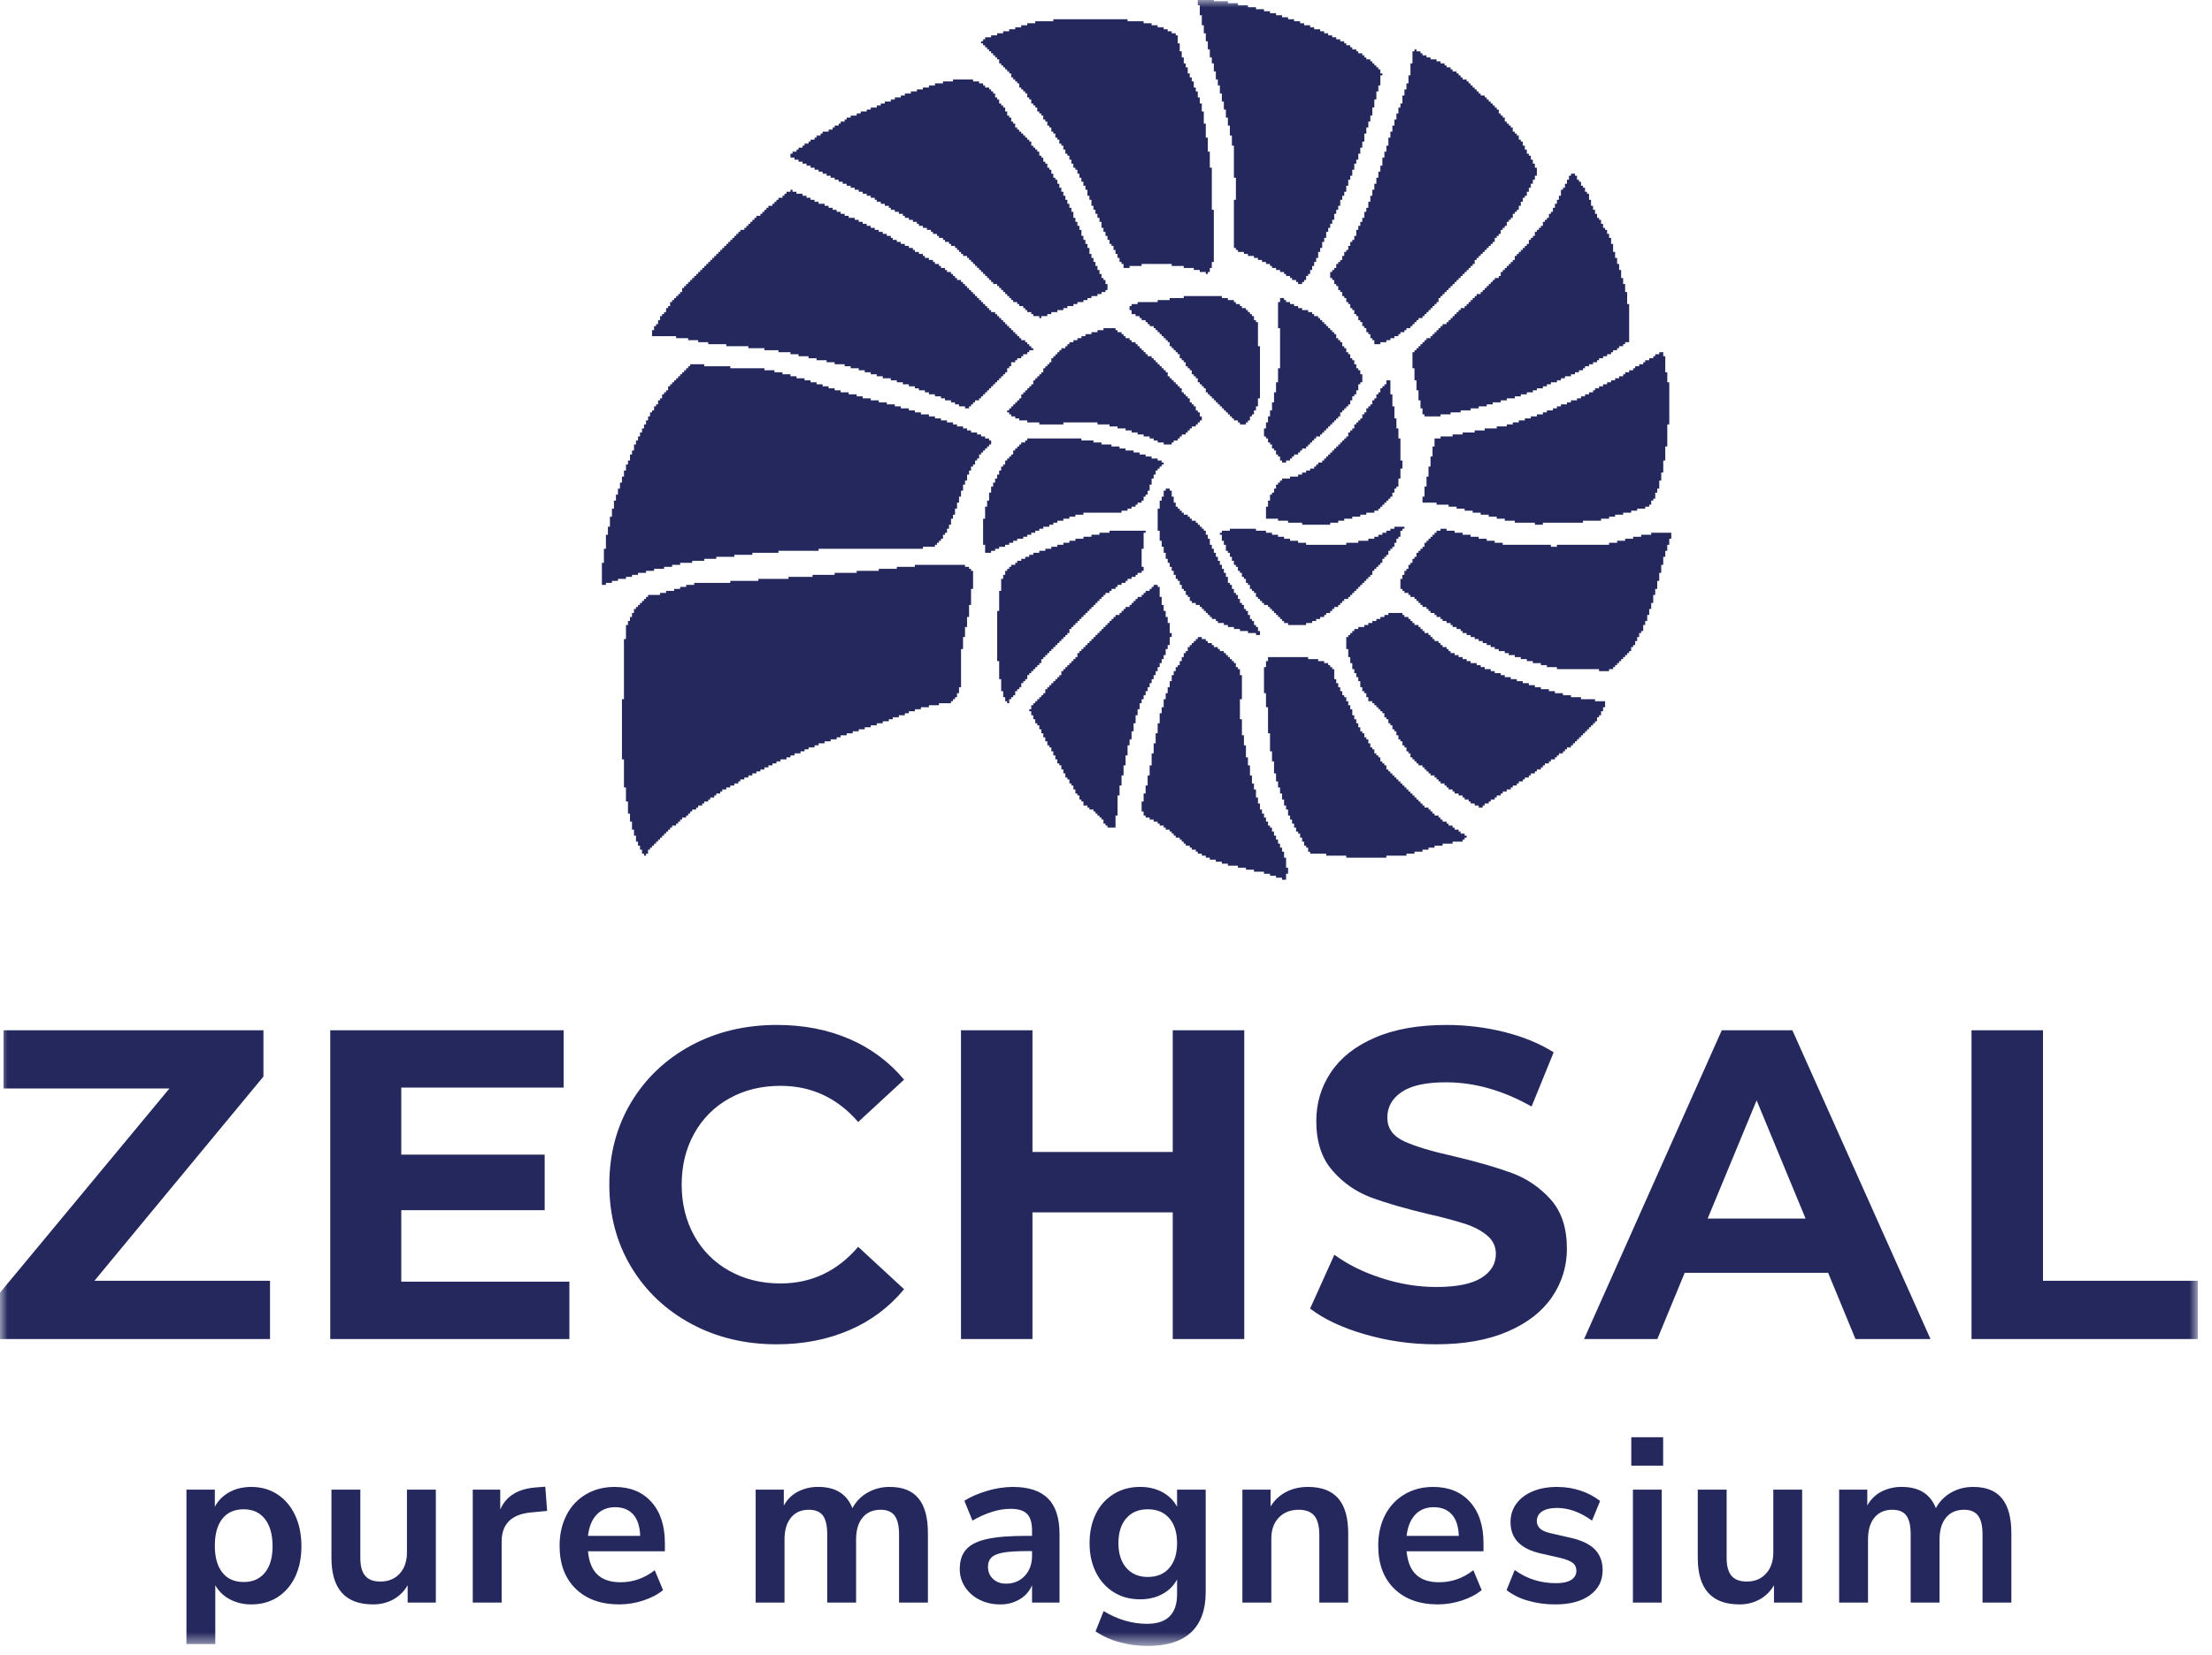
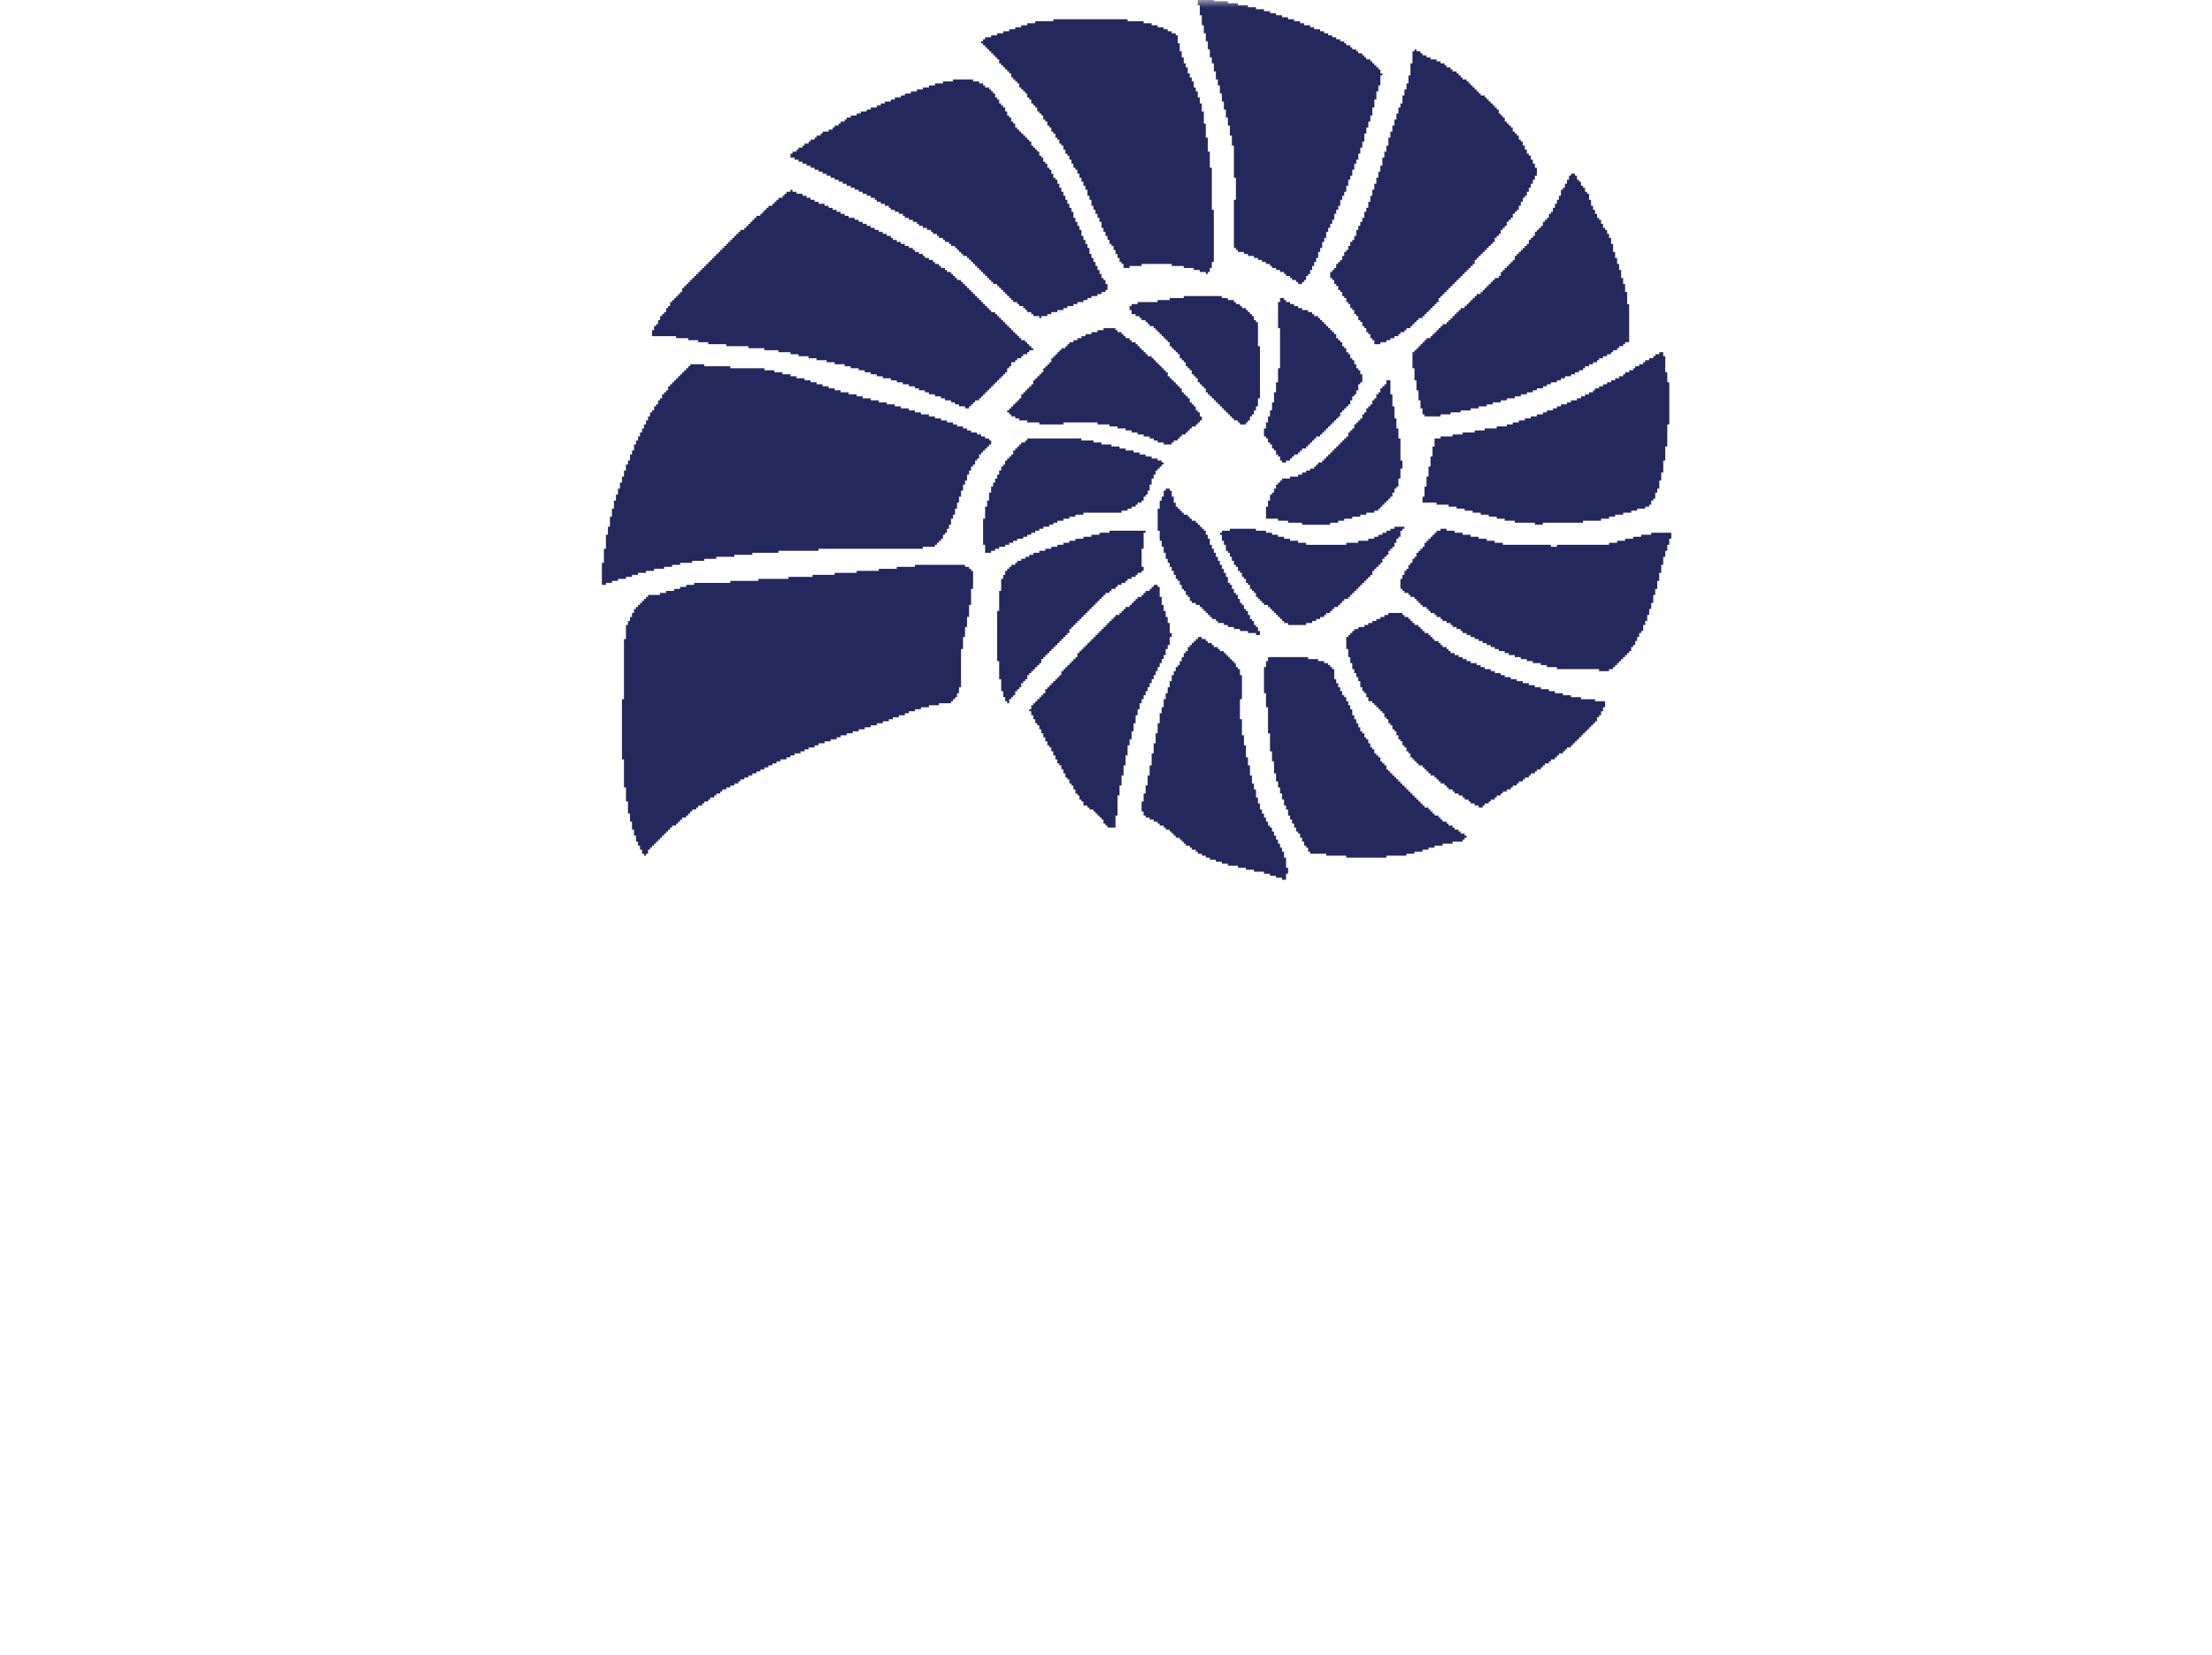
<svg xmlns="http://www.w3.org/2000/svg" width="147" height="110" viewBox="0 0 147 110" fill="none">
  <g clip-path="url(#clip0_1465_1458)">
    <mask id="mask0_1465_1458" style="mask-type:luminance" maskUnits="userSpaceOnUse" x="0" y="0" width="147" height="110">
      <path d="M0 0H146.053V109.413H0V0Z" fill="white" />
    </mask>
    <g mask="url(#mask0_1465_1458)">
-       <path d="M17.945 85.137V89.01H0V85.929L11.26 72.356H0.234V68.486H17.506V71.564L6.276 85.137H17.945ZM37.839 85.197V89.01H21.947V68.486H37.457V72.296H26.667V76.753H36.197V80.447H26.667V85.197H37.839ZM45.933 87.997C44.243 87.087 42.911 85.827 41.943 84.217C40.977 82.601 40.493 80.779 40.493 78.747C40.493 76.715 40.977 74.893 41.943 73.277C42.911 71.667 44.243 70.407 45.933 69.494C47.623 68.587 49.525 68.132 51.636 68.132C53.414 68.132 55.021 68.447 56.459 69.07C57.862 69.671 59.103 70.596 60.08 71.769L57.031 74.582C55.641 72.979 53.923 72.18 51.87 72.18C50.6 72.18 49.466 72.456 48.469 73.015C47.487 73.555 46.679 74.363 46.138 75.345C45.581 76.34 45.301 77.478 45.301 78.747C45.301 80.017 45.581 81.15 46.138 82.15C46.679 83.131 47.487 83.938 48.468 84.478C49.466 85.038 50.599 85.316 51.87 85.316C53.923 85.316 55.642 84.505 57.031 82.881L60.081 85.699C59.105 86.886 57.857 87.82 56.443 88.421C54.997 89.046 53.384 89.361 51.607 89.361C49.514 89.361 47.623 88.907 45.933 87.997ZM82.688 68.486V89.01H77.935V80.593H68.613V89.01H63.863V68.486H68.613V76.577H77.935V68.487H82.687M90.715 88.7C89.199 88.263 87.982 87.69 87.064 86.986L88.677 83.408C89.557 84.054 90.603 84.573 91.817 84.962C93.029 85.355 94.238 85.552 95.451 85.552C96.798 85.552 97.798 85.35 98.441 84.949C99.086 84.548 99.409 84.015 99.409 83.349C99.409 82.862 99.219 82.456 98.837 82.134C98.454 81.811 97.967 81.552 97.371 81.355C96.574 81.106 95.767 80.891 94.952 80.712C93.388 80.339 92.108 79.97 91.109 79.597C90.117 79.227 89.235 78.611 88.546 77.807C87.83 76.989 87.475 75.893 87.475 74.523C87.475 73.333 87.795 72.25 88.444 71.286C89.088 70.316 90.057 69.549 91.36 68.983C92.659 68.416 94.252 68.133 96.125 68.133C97.436 68.133 98.716 68.29 99.965 68.6C101.219 68.912 102.312 69.362 103.25 69.949L101.782 73.556C99.89 72.483 97.992 71.945 96.094 71.945C94.766 71.945 93.782 72.157 93.149 72.59C92.514 73.018 92.195 73.587 92.195 74.29C92.195 74.993 92.563 75.515 93.295 75.859C94.029 76.199 95.148 76.536 96.653 76.871C98.214 77.241 99.496 77.614 100.495 77.984C101.481 78.35 102.361 78.954 103.058 79.742C103.772 80.546 104.129 81.63 104.129 82.999C104.137 84.144 103.794 85.265 103.147 86.21C102.491 87.176 101.51 87.945 100.202 88.509C98.892 89.078 97.299 89.361 95.422 89.361C93.798 89.361 92.229 89.14 90.715 88.7ZM119.992 81.004L116.738 73.146L113.483 81.004H119.992ZM121.49 84.61H111.957L110.141 89.01H105.272L114.422 68.486H119.114L128.292 89.01H123.307L121.49 84.61ZM131.018 68.486H135.768V85.137H146.057V89.01H131.018V68.486ZM17.606 104.539C17.945 104.126 18.114 103.542 18.114 102.787C18.114 102.006 17.944 101.404 17.606 100.974C17.269 100.543 16.799 100.328 16.195 100.328C15.581 100.328 15.108 100.538 14.776 100.956C14.444 101.378 14.277 101.978 14.277 102.753C14.277 103.521 14.444 104.116 14.776 104.534C15.108 104.954 15.581 105.163 16.195 105.163C16.799 105.163 17.269 104.956 17.606 104.539ZM18.428 99.329C18.934 99.659 19.328 100.124 19.611 100.719C19.891 101.318 20.031 102.006 20.031 102.787C20.031 103.56 19.891 104.243 19.611 104.827C19.329 105.408 18.937 105.858 18.436 106.176C17.934 106.494 17.356 106.651 16.703 106.651C16.206 106.659 15.715 106.543 15.274 106.313C14.868 106.101 14.532 105.776 14.307 105.377V109.289H12.39V99.025H14.277V100.16C14.503 99.741 14.827 99.416 15.252 99.185C15.675 98.955 16.159 98.842 16.702 98.842C17.347 98.842 17.922 99.003 18.428 99.329ZM28.964 99.025V106.531H27.09V105.377C26.867 105.773 26.538 106.1 26.14 106.321C25.741 106.541 25.29 106.651 24.79 106.651C22.948 106.651 22.026 105.618 22.026 103.553V99.025H23.946V103.568C23.946 104.098 24.053 104.493 24.268 104.749C24.482 105.006 24.819 105.132 25.28 105.132C25.812 105.132 26.238 104.956 26.562 104.605C26.882 104.25 27.044 103.782 27.044 103.199V99.025H28.964ZM36.36 100.437L35.239 100.543C33.971 100.678 33.337 101.321 33.337 102.477V106.53H31.418V99.025H33.244V100.344C33.632 99.447 34.436 98.954 35.654 98.873L36.237 98.826L36.36 100.437ZM39.653 100.683C39.339 101.011 39.147 101.478 39.076 102.095H42.544C42.524 101.471 42.37 100.995 42.084 100.675C41.798 100.355 41.399 100.189 40.886 100.189C40.376 100.189 39.964 100.355 39.653 100.683ZM44.185 103.121H39.075C39.138 103.816 39.347 104.335 39.705 104.671C40.064 105.011 40.575 105.179 41.24 105.179C42.068 105.179 42.826 104.915 43.51 104.379L44.064 105.701C43.716 105.988 43.278 106.218 42.752 106.391C42.239 106.562 41.703 106.649 41.163 106.651C39.936 106.651 38.966 106.303 38.255 105.607C37.544 104.915 37.188 103.96 37.188 102.753C37.188 101.988 37.342 101.306 37.648 100.712C37.939 100.136 38.389 99.657 38.945 99.33C39.503 99.004 40.135 98.842 40.841 98.842C41.874 98.842 42.691 99.172 43.288 99.84C43.888 100.502 44.185 101.42 44.185 102.585V103.121ZM61.036 99.6C61.456 100.106 61.665 100.882 61.665 101.923V106.53H59.747V102C59.747 101.428 59.647 101.013 59.455 100.752C59.261 100.491 58.948 100.36 58.519 100.36C58.008 100.36 57.609 100.533 57.323 100.882C57.036 101.228 56.892 101.717 56.892 102.34V106.53H54.974V102C54.974 101.428 54.88 101.013 54.691 100.752C54.501 100.491 54.187 100.36 53.746 100.36C53.244 100.36 52.851 100.533 52.566 100.882C52.279 101.228 52.136 101.717 52.136 102.34V106.53H50.218V99.025H52.089V100.082C52.314 99.674 52.626 99.364 53.026 99.154C53.449 98.94 53.917 98.833 54.391 98.842C55.526 98.842 56.278 99.312 56.647 100.253C56.879 99.818 57.23 99.458 57.66 99.217C58.109 98.963 58.617 98.834 59.133 98.842C59.982 98.842 60.615 99.092 61.036 99.6ZM68.102 104.754C68.424 104.413 68.585 103.971 68.585 103.428V103.107H68.308C67.624 103.107 67.092 103.139 66.714 103.199C66.336 103.26 66.063 103.369 65.9 103.522C65.737 103.676 65.656 103.886 65.656 104.149C65.656 104.478 65.767 104.747 65.992 104.956C66.216 105.166 66.504 105.272 66.852 105.272C67.365 105.272 67.781 105.101 68.102 104.754ZM69.645 99.607C70.155 100.119 70.411 100.908 70.411 101.971V106.531H68.585V105.377C68.419 105.769 68.132 106.098 67.764 106.313C67.372 106.543 66.924 106.66 66.469 106.651C65.966 106.651 65.509 106.551 65.103 106.345C64.71 106.155 64.376 105.863 64.135 105.499C63.9 105.145 63.777 104.729 63.782 104.304C63.782 103.749 63.922 103.317 64.206 103.002C64.486 102.682 64.943 102.451 65.578 102.309C66.213 102.165 67.086 102.095 68.202 102.095H68.585V101.74C68.585 101.228 68.476 100.861 68.255 100.636C68.036 100.411 67.67 100.298 67.159 100.298C66.759 100.298 66.342 100.365 65.907 100.504C65.472 100.644 65.045 100.835 64.627 101.082L64.087 99.762C64.509 99.495 65.015 99.277 65.608 99.101C66.156 98.935 66.724 98.848 67.296 98.842C68.349 98.842 69.133 99.098 69.645 99.607ZM77.709 104.227C78.052 103.826 78.223 103.28 78.223 102.585C78.223 101.877 78.053 101.326 77.709 100.928C77.369 100.528 76.889 100.328 76.274 100.328C75.67 100.328 75.195 100.528 74.847 100.928C74.5 101.326 74.325 101.877 74.325 102.585C74.325 103.27 74.5 103.816 74.847 104.219C75.195 104.622 75.67 104.827 76.274 104.827C76.888 104.827 77.371 104.626 77.709 104.227ZM80.125 99.025V105.84C80.125 107.013 79.8 107.903 79.151 108.511C78.501 109.111 77.543 109.413 76.274 109.413C75.636 109.414 75.001 109.329 74.386 109.159C73.823 109.009 73.289 108.768 72.805 108.445L73.343 107.096C74.275 107.658 75.237 107.942 76.227 107.942C77.557 107.942 78.223 107.285 78.223 105.977V104.993C77.997 105.413 77.669 105.739 77.24 105.967C76.812 106.2 76.32 106.313 75.77 106.313C75.11 106.313 74.531 106.16 74.026 105.848C73.514 105.531 73.102 105.075 72.838 104.534C72.551 103.97 72.408 103.322 72.408 102.585C72.408 101.848 72.546 101.194 72.826 100.628C73.089 100.084 73.502 99.627 74.016 99.311C74.531 98.994 75.109 98.841 75.769 98.841C76.32 98.841 76.812 98.956 77.239 99.185C77.669 99.415 77.997 99.741 78.223 100.16V99.025H80.125ZM88.936 99.607C89.375 100.119 89.596 100.892 89.596 101.923V106.53H87.676V102.032C87.676 101.451 87.565 101.027 87.346 100.759C87.124 100.494 86.782 100.36 86.308 100.36C85.758 100.36 85.316 100.533 84.983 100.882C84.649 101.228 84.487 101.693 84.487 102.278V106.53H82.565V99.025H84.437V100.145C84.684 99.733 85.04 99.399 85.466 99.178C85.896 98.954 86.381 98.842 86.924 98.842C87.824 98.842 88.494 99.098 88.936 99.607ZM94.052 100.683C93.742 101.011 93.548 101.478 93.475 102.095H96.945C96.925 101.471 96.773 100.995 96.485 100.675C96.198 100.355 95.8 100.189 95.285 100.189C94.776 100.189 94.362 100.355 94.052 100.683ZM98.587 103.121H93.475C93.541 103.816 93.747 104.335 94.107 104.671C94.464 105.011 94.975 105.179 95.64 105.179C96.471 105.179 97.224 104.915 97.912 104.379L98.465 105.701C98.115 105.988 97.68 106.218 97.153 106.391C96.64 106.561 96.103 106.649 95.563 106.651C94.336 106.651 93.37 106.303 92.656 105.607C91.946 104.915 91.591 103.96 91.591 102.753C91.591 101.988 91.741 101.306 92.048 100.712C92.34 100.136 92.791 99.657 93.347 99.33C93.903 99.004 94.536 98.842 95.241 98.842C96.274 98.842 97.091 99.172 97.691 99.84C98.287 100.502 98.587 101.42 98.587 102.585V103.121ZM101.542 106.404C101.027 106.265 100.545 106.026 100.122 105.701L100.66 104.364C101.456 104.949 102.374 105.24 103.405 105.24C103.845 105.24 104.181 105.169 104.411 105.025C104.519 104.964 104.608 104.874 104.67 104.766C104.731 104.658 104.761 104.535 104.758 104.411C104.758 104.185 104.677 104.01 104.517 103.891C104.357 103.768 104.075 103.653 103.664 103.553L102.439 103.275C101.743 103.121 101.226 102.873 100.888 102.523C100.551 102.176 100.383 101.727 100.383 101.174C100.383 100.712 100.513 100.306 100.773 99.954C101.035 99.6 101.397 99.327 101.862 99.134C102.328 98.938 102.867 98.842 103.481 98.842C104.016 98.842 104.527 98.922 105.023 99.085C105.498 99.237 105.942 99.471 106.337 99.775L105.799 101.082C105.023 100.52 104.246 100.238 103.468 100.238C103.046 100.238 102.72 100.316 102.486 100.468C102.375 100.534 102.284 100.628 102.221 100.741C102.159 100.854 102.128 100.982 102.131 101.111C102.131 101.316 102.206 101.484 102.356 101.619C102.504 101.75 102.741 101.853 103.066 101.924L104.341 102.215C105.088 102.381 105.636 102.637 105.983 102.991C106.33 103.343 106.505 103.808 106.505 104.379C106.505 105.075 106.224 105.628 105.66 106.037C105.099 106.447 104.336 106.651 103.375 106.651C102.755 106.658 102.138 106.574 101.542 106.404ZM108.517 106.53V99.025H110.432V106.53H108.517ZM108.408 95.54H110.525V97.428H108.408V95.54ZM119.763 99.025V106.531H117.891V105.377C117.667 105.774 117.338 106.1 116.939 106.321C116.525 106.545 116.061 106.659 115.59 106.651C113.748 106.651 112.826 105.618 112.826 103.553V99.025H114.745V103.568C114.745 104.098 114.853 104.493 115.068 104.749C115.28 105.006 115.621 105.132 116.081 105.132C116.613 105.132 117.041 104.956 117.36 104.605C117.684 104.25 117.846 103.782 117.846 103.199V99.025H119.763ZM133.038 99.6C133.457 100.106 133.667 100.882 133.667 101.923V106.53H131.75V102C131.75 101.428 131.653 101.013 131.456 100.752C131.262 100.491 130.949 100.36 130.519 100.36C130.011 100.36 129.609 100.533 129.323 100.882C129.037 101.228 128.893 101.717 128.893 102.34V106.53H126.975V102C126.975 101.428 126.88 101.013 126.692 100.752C126.503 100.491 126.19 100.36 125.747 100.36C125.247 100.36 124.853 100.533 124.566 100.882C124.279 101.228 124.14 101.717 124.14 102.34V106.53H122.221V99.025H124.092V100.082C124.304 99.686 124.631 99.362 125.029 99.154C125.451 98.94 125.918 98.833 126.391 98.842C127.529 98.842 128.281 99.312 128.649 100.253C128.881 99.818 129.233 99.459 129.662 99.217C130.102 98.965 130.592 98.842 131.136 98.842C131.986 98.842 132.619 99.092 133.038 99.6Z" fill="#24285D" />
      <path d="M42.799 56.88V56.746H42.666V56.48H42.532V56.213H42.399V55.946H42.266V55.546H42.132V55.146H41.999V54.613H41.866V54.08H41.732V53.28H41.599V52.346H41.466V50.48H41.332V46.48H41.466V42.48H41.599V41.547H41.732V41.28H41.866V41.013H41.999V40.747H42.132V40.48H42.266V40.347H42.399V40.213H42.532V40.08H42.666V39.947H42.799V39.813H42.932V39.68H43.066V39.547H43.866V39.413H44.266V39.28H44.799V39.147H45.199V39.013H45.599V38.88H46.132V38.747H48.532V38.613H50.399V38.48H52.399V38.347H53.999V38.213H55.466V38.08H56.932V37.947H58.399V37.813H59.599V37.68H60.799V37.547H64.132V37.68H64.399V37.813H64.532V37.947H64.666V39.147H64.532V40.213H64.399V41.013H64.266V41.68H64.132V42.347H63.999V43.147H63.866V45.68H63.732V46.08H63.599V46.347H63.466V46.48H63.332V46.613H63.199V46.747H62.399V46.88H61.732V47.013H61.199V47.147H60.799V47.28H60.399V47.413H60.132V47.547H59.732V47.68H59.332V47.813H59.066V47.947H58.666V48.08H58.266V48.213H57.866V48.346H57.466V48.48H57.066V48.613H56.666V48.746H56.266V48.88H55.866V49.013H55.599V49.147H55.199V49.28H54.799V49.413H54.399V49.547H54.132V49.68H53.732V49.813H53.466V49.946H53.199V50.08H52.799V50.213H52.532V50.346H52.266V50.48H51.866V50.613H51.599V50.746H51.332V50.88H51.066V51.013H50.799V51.147H50.532V51.28H50.266V51.413H49.999V51.547H49.732V51.68H49.466V51.813H49.199V51.946H49.066V52.08H48.799V52.213H48.532V52.346H48.266V52.48H47.999V52.613H47.866V52.746H47.599V52.88H47.466V53.013H47.199V53.147H47.066V53.28H46.799V53.413H46.666V53.547H46.399V53.68H46.266V53.813H45.999V53.946H45.866V54.08H45.732V54.213H45.599V54.346H45.332V54.48H45.199V54.613H45.066V54.746H44.932V54.88H44.666V55.013H44.532V55.147H44.399V55.28H44.266V55.413H44.132V55.547H43.999V55.68H43.866V55.813H43.732V55.946H43.599V56.08H43.466V56.213H43.332V56.346H43.199V56.48H43.066V56.747H42.932V56.88" fill="#24285D" />
      <path d="M40 38.88V37.413H40.133V36.48H40.267V35.547H40.4V35.013H40.533V34.347H40.667V33.813H40.8V33.28H40.933V32.88H41.067V32.48H41.2V32.08H41.333V31.68H41.467V31.28H41.6V30.88H41.733V30.613H41.867V30.213H42V29.947H42.133V29.547H42.267V29.28H42.4V29.013H42.533V28.747H42.667V28.48H42.8V28.213H42.933V27.947H43.067V27.68H43.2V27.413H43.333V27.28H43.467V27.013H43.6V26.88H43.733V26.613H43.867V26.48H44V26.213H44.133V26.08H44.267V25.947H44.4V25.68H44.533V25.547H44.667V25.413H44.8V25.28H44.933V25.147H45.067V25.013H45.2V24.88H45.333V24.747H45.467V24.613H45.6V24.48H45.733V24.347H45.867V24.213H46.8V24.347H48.533V24.48H50.8V24.613H51.467V24.747H52V24.88H52.533V25.013H52.933V25.147H53.467V25.28H53.867V25.413H54.267V25.547H54.667V25.68H55.067V25.813H55.467V25.947H55.867V26.08H56.4V26.213H56.933V26.347H57.333V26.48H57.867V26.613H58.4V26.747H58.933V26.88H59.467V27.013H59.867V27.147H60.4V27.28H60.8V27.413H61.2V27.547H61.733V27.68H62.133V27.813H62.533V27.947H62.933V28.08H63.333V28.213H63.6V28.347H64V28.48H64.267V28.613H64.533V28.747H64.933V28.88H65.2V29.013H65.467V29.147H65.733V29.28H65.867V29.547H65.733V29.68H65.6V29.813H65.467V29.947H65.333V30.08H65.2V30.213H65.067V30.48H64.933V30.613H64.8V30.88H64.667V31.013H64.533V31.28H64.4V31.547H64.267V31.947H64.133V32.213H64V32.613H63.867V33.013H63.733V33.413H63.6V33.813H63.467V34.213H63.333V34.48H63.2V34.88H63.067V35.147H62.933V35.413H62.8V35.547H62.667V35.813H62.533V35.946H62.4V36.08H62.267V36.213H62.133V36.346H61.333V36.48H54.4V36.613H51.733V36.746H50V36.88H48.8V37.013H47.6V37.147H46.8V37.28H46V37.413H45.2V37.547H44.667V37.68H44.133V37.813H43.467V37.946H42.933V38.08H42.4V38.213H42V38.346H41.6V38.48H41.067V38.613H40.667V38.746H40.267V38.88" fill="#24285D" />
      <path d="M64.132 27.146V27.013H63.732V26.88H63.466V26.747H63.199V26.613H62.799V26.48H62.532V26.346H62.132V26.213H61.732V26.08H61.466V25.947H61.066V25.813H60.799V25.68H60.399V25.547H59.999V25.413H59.599V25.28H59.199V25.146H58.666V25.013H58.266V24.88H57.866V24.747H57.466V24.613H57.066V24.48H56.532V24.346H56.132V24.213H55.466V24.08H54.932V23.947H54.266V23.813H53.732V23.68H53.066V23.547H52.532V23.413H51.732V23.28H50.799V23.146H49.732V23.013H48.266V22.88H47.066V22.747H46.399V22.613H45.732V22.48H44.932V22.346H43.332V21.946H43.466V21.68H43.599V21.547H43.732V21.28H43.866V21.013H43.999V20.88H44.132V20.747H44.266V20.48H44.399V20.346H44.532V20.08H44.666V19.947H44.799V19.813H44.932V19.68H45.066V19.547H45.199V19.413H45.332V19.146H45.466V19.013H45.599V18.88H45.732V18.747H45.866V18.613H45.999V18.48H46.132V18.346H46.266V18.213H46.399V18.08H46.532V17.947H46.666V17.813H46.799V17.68H46.932V17.547H47.066V17.413H47.199V17.28H47.332V17.146H47.466V17.013H47.599V16.88H47.732V16.747H47.866V16.613H47.999V16.48H48.132V16.346H48.266V16.213H48.399V16.08H48.532V15.947H48.666V15.813H48.799V15.68H48.932V15.547H49.066V15.413H49.199V15.28H49.466V15.147H49.599V15.013H49.732V14.88H49.866V14.746H49.999V14.613H50.132V14.48H50.266V14.347H50.532V14.213H50.666V14.08H50.799V13.947H50.932V13.813H51.066V13.68H51.332V13.547H51.466V13.413H51.599V13.28H51.732V13.147H51.999V13.013H52.132V12.88H52.266V12.746H52.532V12.613H52.666V12.746H52.932V12.88H53.332V13.013H53.599V13.146H53.866V13.28H54.132V13.413H54.399V13.546H54.799V13.68H55.066V13.813H55.332V13.946H55.599V14.08H55.866V14.213H56.132V14.347H56.399V14.48H56.799V14.613H57.066V14.746H57.332V14.88H57.599V15.013H57.866V15.146H58.132V15.28H58.399V15.413H58.666V15.546H58.932V15.68H59.199V15.813H59.332V15.946H59.599V16.08H59.866V16.213H60.132V16.346H60.399V16.48H60.666V16.613H60.799V16.747H61.066V16.88H61.332V17.013H61.466V17.146H61.732V17.28H61.999V17.413H62.132V17.547H62.399V17.68H62.532V17.813H62.799V17.947H62.932V18.08H63.199V18.213H63.332V18.346H63.466V18.48H63.599V18.613H63.866V18.747H63.999V18.88H64.132V19.013H64.266V19.146H64.399V19.28H64.532V19.413H64.666V19.547H64.799V19.68H64.932V19.813H65.066V19.947H65.199V20.08H65.332V20.213H65.466V20.346H65.599V20.48H65.732V20.613H65.866V20.747H66.132V20.88H66.266V21.013H66.399V21.146H66.532V21.28H66.666V21.413H66.799V21.547H66.932V21.68H67.066V21.813H67.199V21.947H67.332V22.08H67.466V22.213H67.599V22.346H67.732V22.48H67.866V22.613H68.132V22.747H68.266V22.88H68.399V23.013H68.532V23.146H68.666V23.28H68.399V23.413H68.266V23.547H67.999V23.68H67.866V23.813H67.599V23.947H67.466V24.08H67.199V24.347H67.066V24.48H66.932V24.747H66.799V24.88H66.666V25.013H66.532V25.146H66.399V25.28H66.266V25.413H66.132V25.547H65.999V25.68H65.866V25.813H65.732V25.947H65.599V26.08H65.466V26.213H65.332V26.346H65.199V26.48H65.066V26.613H64.799V26.747H64.666V26.88H64.532V27.013H64.399V27.146" fill="#24285D" />
      <path d="M66.934 46.746V46.613H66.801V46.346H66.668V45.946H66.534V45.146H66.401V43.946H66.268V40.613H66.401V39.279H66.534V38.479H66.668V38.213H66.801V37.946H66.934V37.813H67.068V37.679H67.201V37.546H67.468V37.413H67.601V37.279H67.868V37.146H68.134V37.013H68.401V36.879H68.668V36.746H69.068V36.613H69.468V36.479H69.868V36.346H70.268V36.213H70.668V36.079H71.068V35.946H71.468V35.813H72.001V35.679H72.534V35.546H73.068V35.413H73.734V35.279H76.134V35.413H76.001V36.479H75.868V37.679H76.001V37.946H75.868V38.079H75.601V38.213H75.468V38.346H75.201V38.479H74.934V38.613H74.801V38.746H74.534V38.879H74.268V39.013H74.134V39.146H73.868V39.279H73.734V39.413H73.468V39.546H73.334V39.679H73.201V39.813H73.068V39.946H72.934V40.079H72.801V40.213H72.668V40.346H72.534V40.479H72.401V40.613H72.268V40.746H72.134V40.879H72.001V41.013H71.868V41.146H71.734V41.279H71.601V41.413H71.468V41.546H71.334V41.679H71.201V41.813H71.068V42.079H70.934V42.213H70.801V42.346H70.668V42.479H70.534V42.613H70.401V42.746H70.268V42.879H70.134V43.013H70.001V43.146H69.868V43.279H69.734V43.413H69.601V43.546H69.468V43.679H69.334V43.813H69.201V44.079H69.068V44.213H68.934V44.346H68.801V44.479H68.668V44.613H68.534V44.746H68.401V44.879H68.268V45.146H68.134V45.279H68.001V45.413H67.868V45.679H67.734V45.813H67.601V45.946H67.468V46.213H67.334V46.346H67.201V46.479H67.068V46.746" fill="#24285D" />
      <path d="M73.6 55.013V54.879H73.467V54.746H73.333V54.479H73.2V54.346H73.067V54.213H72.933V54.079H72.8V53.946H72.667V53.813H72.4V53.679H72.267V53.546H72V53.279H71.867V53.146H71.733V52.879H71.6V52.746H71.467V52.479H71.333V52.213H71.2V52.079H71.067V51.813H70.933V51.679H70.8V51.413H70.667V51.146H70.533V50.879H70.4V50.746H70.267V50.479H70.133V50.213H70V49.946H69.867V49.679H69.733V49.546H69.6V49.279H69.467V49.013H69.333V48.746H69.2V48.479H69.067V48.213H68.933V48.079H68.8V47.813H68.667V47.546H68.533V47.279H68.4V47.146H68.533V46.879H68.667V46.746H68.8V46.613H68.933V46.479H69.067V46.346H69.2V46.213H69.333V46.079H69.467V45.813H69.6V45.679H69.733V45.546H69.867V45.413H70V45.279H70.133V45.146H70.267V45.013H70.4V44.879H70.533V44.613H70.667V44.479H70.8V44.346H70.933V44.213H71.067V44.079H71.2V43.946H71.333V43.813H71.467V43.679H71.6V43.413H71.733V43.279H71.867V43.146H72V43.013H72.133V42.879H72.267V42.746H72.4V42.613H72.533V42.479H72.667V42.346H72.8V42.213H72.933V42.079H73.067V41.946H73.2V41.813H73.333V41.679H73.467V41.546H73.6V41.413H73.733V41.279H73.867V41.146H74V41.013H74.133V40.879H74.4V40.746H74.533V40.613H74.667V40.479H74.8V40.346H75.067V40.213H75.2V40.079H75.333V39.946H75.467V39.813H75.6V39.679H75.867V39.546H76V39.413H76.133V39.279H76.4V39.146H76.533V39.013H76.667V38.879H76.933V39.013H77.067V39.679H77.2V40.213H77.333V40.613H77.467V41.013H77.6V41.413H77.733V42.079H77.867V42.346H77.733V42.879H77.6V43.146H77.467V43.546H77.333V43.813H77.2V44.079H77.067V44.346H76.933V44.613H76.8V44.879H76.667V45.146H76.533V45.413H76.4V45.679H76.267V45.946H76.133V46.213H76V46.479H75.867V46.746H75.733V47.146H75.6V47.546H75.467V48.079H75.333V48.613H75.2V49.146H75.067V49.546H74.933V50.213H74.8V50.879H74.667V51.546H74.533V52.213H74.4V52.879H74.267V54.213H74.133V55.013" fill="#24285D" />
      <path d="M85.2 58.481V58.347H84.8V58.214H84.4V58.081H84V57.947H83.333V57.814H82.8V57.68H82.267V57.547H81.6V57.414H81.2V57.281H80.8V57.147H80.4V57.014H80.133V56.881H79.867V56.747H79.6V56.614H79.467V56.481H79.2V56.347H79.067V56.214H78.8V56.081H78.667V55.947H78.533V55.814H78.4V55.68H78.133V55.547H78V55.414H77.867V55.281H77.733V55.147H77.467V55.014H77.333V54.881H77.067V54.747H76.933V54.614H76.667V54.481H76.4V54.347H76.133V54.214H76V53.947H75.867V53.281H76V52.747H76.133V52.214H76.267V51.547H76.4V50.881H76.533V50.081H76.667V49.414H76.8V48.747H76.933V48.081H77.067V47.414H77.2V47.014H77.333V46.481H77.467V46.081H77.6V45.681H77.733V45.281H77.867V44.881H78V44.614H78.133V44.347H78.267V44.214H78.4V43.947H78.533V43.68H78.667V43.414H78.8V43.281H78.933V43.014H79.067V42.881H79.2V42.747H79.333V42.614H79.467V42.481H79.6V42.347H79.867V42.481H80.133V42.614H80.267V42.747H80.533V42.88H80.667V43.014H80.933V43.147H81.067V43.28H81.333V43.414H81.467V43.547H81.6V43.68H81.733V43.814H81.867V43.947H82V44.081H82.133V44.347H82.267V44.481H82.4V44.881H82.533V46.481H82.4V47.814H82.533V48.88H82.667V49.547H82.8V50.347H82.933V50.881H83.067V51.547H83.2V52.081H83.333V52.481H83.467V53.014H83.6V53.414H83.733V53.814H83.867V54.081H84V54.347H84.133V54.614H84.267V54.881H84.4V55.014H84.533V55.281H84.667V55.547H84.8V55.814H84.933V56.081H85.067V56.347H85.2V56.614H85.333V57.014H85.467V57.68H85.6V58.08H85.467V58.48" fill="#24285D" />
      <path d="M65.466 36.746V36.214H65.332V34.48H65.466V33.679H65.599V33.279H65.732V32.746H65.866V32.346H65.999V32.08H66.132V31.814H66.266V31.547H66.399V31.279H66.532V31.014H66.666V30.88H66.799V30.613H66.932V30.48H67.066V30.346H67.199V30.213H67.332V29.947H67.466V29.814H67.599V29.68H67.732V29.547H67.866V29.413H68.132V29.279H68.266V29.146H71.866V29.279H72.666V29.413H73.199V29.547H73.866V29.68H74.399V29.814H74.799V29.947H75.332V30.079H75.732V30.213H76.132V30.346H76.532V30.48H76.932V30.613H77.199V30.747H77.332V30.88H77.199V31.014H77.066V31.146H76.932V31.279H76.799V31.547H76.666V31.814H76.532V32.214H76.399V32.614H76.266V32.88H76.132V33.014H75.999V33.279H75.866V33.413H75.599V33.547H75.466V33.679H75.199V33.813H74.932V33.947H74.532V34.08H71.999V34.214H71.466V34.346H71.066V34.48H70.666V34.614H70.266V34.746H69.999V34.88H69.732V35.014H69.332V35.147H69.066V35.279H68.799V35.413H68.532V35.547H68.266V35.679H67.999V35.813H67.599V35.947H67.332V36.08H67.066V36.214H66.799V36.346H66.399V36.48H66.132V36.614H65.866V36.746" fill="#24285D" />
      <path d="M69.067 21.146V21.013H68.667V20.88H68.533V20.747H68.267V20.613H68.133V20.48H68V20.346H67.733V20.213H67.6V20.08H67.333V19.947H67.2V19.813H67.067V19.68H66.933V19.547H66.8V19.413H66.667V19.28H66.533V19.146H66.4V19.013H66.267V18.88H66V18.747H65.867V18.613H65.733V18.48H65.6V18.346H65.467V18.213H65.333V18.08H65.2V17.947H65.067V17.813H64.933V17.68H64.8V17.547H64.667V17.413H64.533V17.28H64.4V17.146H64.267V17.013H64V16.88H63.867V16.747H63.733V16.613H63.6V16.48H63.467V16.346H63.2V16.213H63.067V16.08H62.8V15.947H62.667V15.813H62.4V15.68H62.267V15.547H62V15.413H61.867V15.28H61.6V15.147H61.333V15.013H61.067V14.88H60.933V14.746H60.667V14.613H60.4V14.48H60.133V14.347H60V14.213H59.733V14.08H59.467V13.947H59.2V13.813H59.067V13.68H58.8V13.547H58.533V13.413H58.267V13.28H58.133V13.147H57.867V13.013H57.6V12.88H57.333V12.746H57.067V12.613H56.8V12.48H56.533V12.347H56.267V12.213H56V12.08H55.733V11.947H55.467V11.813H55.2V11.68H54.933V11.547H54.667V11.413H54.4V11.28H54.133V11.147H53.867V11.013H53.6V10.88H53.333V10.746H53.067V10.613H52.8V10.48H52.533V10.213H52.667V10.08H52.933V9.946H53.067V9.813H53.333V9.68H53.467V9.546H53.733V9.413H53.867V9.28H54.133V9.146H54.267V9.013H54.533V8.88H54.667V8.746H55.067V8.613H55.333V8.48H55.467V8.346H55.733V8.213H55.867V8.08H56.133V7.946H56.267V7.813H56.533V7.68H56.933V7.546H57.2V7.413H57.6V7.28H57.867V7.146H58.267V7.013H58.533V6.88H58.8V6.746H59.2V6.613H59.467V6.48H59.867V6.346H60.133V6.213H60.533V6.08H60.933V5.946H61.333V5.813H61.733V5.68H62.133V5.546H62.667V5.413H63.333V5.28H64.667V5.413H65.067V5.546H65.333V5.68H65.467V5.813H65.733V5.946H65.867V6.08H66V6.213H66.133V6.48H66.267V6.613H66.4V6.88H66.533V7.013H66.667V7.146H66.8V7.413H66.933V7.68H67.067V7.813H67.2V8.08H67.333V8.213H67.467V8.48H67.6V8.613H67.733V8.746H67.867V8.88H68V9.013H68.133V9.146H68.267V9.28H68.4V9.413H68.533V9.68H68.667V9.813H68.8V9.946H68.933V10.08H69.067V10.347H69.2V10.48H69.333V10.746H69.467V10.88H69.6V11.146H69.733V11.28H69.867V11.547H70V11.813H70.133V11.946H70.267V12.213H70.4V12.48H70.533V12.746H70.667V13.013H70.8V13.28H70.933V13.547H71.067V13.813H71.2V14.08H71.333V14.48H71.467V14.746H71.6V15.013H71.733V15.28H71.867V15.68H72V15.947H72.133V16.213H72.267V16.48H72.4V16.88H72.533V17.147H72.667V17.413H72.8V17.68H72.933V17.947H73.067V18.213H73.2V18.48H73.333V18.613H73.467V18.88H73.6V19.28H73.467V19.413H73.2V19.547H72.933V19.68H72.533V19.813H72.267V19.947H72V20.08H71.6V20.213H71.333V20.346H70.933V20.48H70.667V20.613H70.267V20.747H69.867V20.88H69.6V21.013H69.2V21.146" fill="#24285D" />
      <path d="M77.334 29.547V29.413H76.934V29.28H76.668V29.148H76.401V29.015H76.001V28.881H75.601V28.747H75.201V28.613H74.801V28.48H74.268V28.348H73.734V28.213H72.934V28.081H70.668V28.215H69.068V28.081H68.268V27.948H67.734V27.814H67.468V27.68H67.201V27.547H67.068V27.413H66.934V27.28H67.068V27.148H67.201V27.015H67.334V26.881H67.468V26.747H67.601V26.613H67.734V26.48H67.868V26.213H68.001V26.081H68.134V25.948H68.268V25.814H68.401V25.68H68.534V25.547H68.668V25.28H68.801V25.148H68.934V25.015H69.068V24.881H69.201V24.747H69.334V24.48H69.468V24.348H69.601V24.213H69.734V24.081H69.868V23.814H70.001V23.68H70.134V23.547H70.268V23.413H70.401V23.28H70.534V23.148H70.801V23.015H70.934V22.881H71.068V22.747H71.334V22.613H71.601V22.48H71.868V22.348H72.134V22.213H72.534V22.081H72.934V21.948H73.334V21.814H74.134V21.948H74.268V22.081H74.534V22.215H74.668V22.348H74.801V22.48H75.068V22.613H75.201V22.747H75.468V22.881H75.601V23.015H75.734V23.148H75.868V23.28H76.001V23.413H76.134V23.547H76.268V23.68H76.534V23.814H76.668V23.948H76.801V24.081H76.934V24.215H77.068V24.348H77.201V24.48H77.334V24.613H77.468V24.747H77.601V25.015H77.734V25.148H77.868V25.28H78.001V25.413H78.134V25.547H78.268V25.68H78.401V25.814H78.534V26.081H78.668V26.215H78.801V26.348H78.934V26.48H79.068V26.747H79.201V26.881H79.334V27.015H79.468V27.28H79.601V27.413H79.734V27.68H79.868V27.948H79.734V28.081H79.601V28.215H79.468V28.348H79.201V28.48H79.068V28.613H78.934V28.747H78.801V28.881H78.534V29.015H78.401V29.148H78.268V29.28H78.001V29.413H77.868V29.547" fill="#24285D" />
      <path d="M89.467 57.014V56.88H88.133V56.747H87.067V56.614H86.933V56.347H86.8V56.214H86.667V55.947H86.533V55.68H86.4V55.414H86.267V55.28H86.133V55.014H86V54.747H85.867V54.48H85.733V54.214H85.6V53.814H85.467V53.547H85.333V53.147H85.2V52.747H85.067V52.347H84.933V51.947H84.8V51.414H84.667V50.614H84.533V49.947H84.4V48.747H84.267V47.014H84.133V46.08H84V44.347H84.133V43.947H84.267V43.68H86.933V43.814H87.6V43.947H88V44.08H88.267V44.214H88.4V44.347H88.533V44.48H88.667V45.147H88.8V45.414H88.933V45.68H89.067V45.947H89.2V46.214H89.333V46.347H89.467V46.614H89.6V46.88H89.733V47.147H89.867V47.547H90V47.814H90.133V48.08H90.267V48.347H90.4V48.614H90.533V48.747H90.667V49.014H90.8V49.147H90.933V49.414H91.067V49.68H91.2V49.814H91.333V50.08H91.467V50.214H91.6V50.347H91.733V50.614H91.867V50.747H92V50.88H92.133V51.147H92.267V51.28H92.4V51.414H92.533V51.547H92.667V51.68H92.8V51.814H92.933V51.947H93.067V52.08H93.2V52.214H93.333V52.347H93.467V52.48H93.6V52.614H93.733V52.747H93.867V52.88H94V53.014H94.133V53.147H94.267V53.28H94.4V53.414H94.533V53.547H94.667V53.68H94.933V53.814H95.067V53.947H95.2V54.08H95.333V54.214H95.6V54.347H95.733V54.48H95.867V54.614H96.133V54.747H96.267V54.88H96.533V55.014H96.667V55.147H96.933V55.28H97.067V55.414H97.333V55.547H97.467V55.68H97.333V55.814H97.2V55.947H96.533V56.08H95.867V56.214H95.333V56.347H94.933V56.48H94.533V56.614H94V56.747H93.467V56.88H92.133V57.014" fill="#24285D" />
      <path d="M83.468 42.214V42.081H82.934V41.947H82.401V41.813H82.001V41.681H81.601V41.547H81.334V41.413H80.934V41.281H80.801V41.147H80.534V41.014H80.401V40.88H80.268V40.746H80.134V40.614H80.001V40.48H79.868V40.346H79.734V40.214H79.468V40.081H79.201V39.947H79.068V39.681H78.934V39.547H78.801V39.281H78.668V39.147H78.534V38.88H78.401V38.614H78.268V38.48H78.134V38.214H78.001V37.947H77.868V37.681H77.734V37.413H77.601V37.147H77.468V36.746H77.334V36.346H77.201V35.947H77.068V35.281H76.934V33.813H77.068V33.281H77.201V33.014H77.334V32.614H77.468V32.48H77.734V32.614H77.868V33.014H78.001V33.413H78.134V33.681H78.268V33.813H78.401V33.947H78.534V34.081H78.668V34.214H78.934V34.346H79.068V34.48H79.201V34.614H79.468V34.746H79.601V34.88H79.734V35.014H79.868V35.147H80.001V35.281H80.134V35.547H80.268V35.813H80.401V36.214H80.534V36.48H80.668V36.746H80.801V37.014H80.934V37.281H81.068V37.547H81.201V37.813H81.334V38.081H81.468V38.346H81.601V38.746H81.734V38.88H81.868V39.147H82.001V39.413H82.134V39.547H82.268V39.813H82.401V40.081H82.534V40.214H82.668V40.48H82.801V40.614H82.934V40.88H83.068V41.147H83.201V41.281H83.334V41.547H83.468V41.681H83.601V41.947H83.734V42.214" fill="#24285D" />
      <path d="M85.599 41.548V41.415H85.332V41.281H85.199V41.148H85.066V41.015H84.932V40.881H84.799V40.748H84.666V40.615H84.532V40.481H84.399V40.348H84.266V40.215H83.999V40.081H83.866V39.948H83.732V39.814H83.599V39.681H83.466V39.414H83.332V39.281H83.199V39.148H83.066V38.881H82.932V38.748H82.799V38.481H82.666V38.348H82.532V38.081H82.399V37.948H82.266V37.681H82.132V37.548H81.999V37.281H81.866V37.014H81.732V36.748H81.599V36.615H81.466V36.215H81.332V35.948H81.199V35.548H81.066V35.415H81.199V35.281H81.732V35.148H83.466V35.281H84.132V35.414H84.532V35.548H84.932V35.681H85.332V35.814H85.732V35.948H86.266V36.081H86.799V36.215H89.466V36.081H90.266V35.948H90.932V35.814H91.332V35.681H91.599V35.548H91.866V35.415H92.132V35.281H92.399V35.148H92.666V35.015H93.332V35.148H93.199V35.281H93.066V35.681H92.932V35.814H92.799V36.081H92.666V36.348H92.532V36.481H92.399V36.615H92.266V36.881H92.132V37.014H91.999V37.148H91.866V37.415H91.732V37.548H91.599V37.681H91.466V37.814H91.332V37.948H91.199V38.215H91.066V38.348H90.932V38.481H90.799V38.615H90.666V38.748H90.532V38.881H90.399V39.014H90.266V39.148H90.132V39.281H89.999V39.414H89.866V39.548H89.732V39.681H89.599V39.814H89.332V39.948H89.199V40.081H89.066V40.215H88.932V40.348H88.666V40.481H88.532V40.615H88.399V40.748H88.132V40.881H87.999V41.014H87.732V41.148H87.466V41.281H87.199V41.414H86.799V41.548" fill="#24285D" />
      <path d="M98.267 53.68V53.546H98V53.413H97.733V53.28H97.6V53.146H97.333V53.013H97.2V52.88H96.933V52.746H96.667V52.613H96.533V52.48H96.267V52.346H96.133V52.213H96V52.08H95.733V51.946H95.6V51.813H95.467V51.68H95.333V51.546H95.067V51.413H94.933V51.28H94.8V51.146H94.667V51.013H94.533V50.88H94.267V50.746H94.133V50.613H94V50.48H93.867V50.346H93.733V50.08H93.6V49.946H93.467V49.68H93.333V49.546H93.2V49.28H93.067V49.146H92.933V48.88H92.8V48.613H92.667V48.48H92.533V48.213H92.4V48.08H92.267V47.813H92.133V47.68H92V47.413H91.867V47.28H91.733V47.146H91.6V47.013H91.467V46.88H91.333V46.746H91.2V46.613H90.933V46.346H90.8V46.08H90.667V45.946H90.533V45.68H90.4V45.28H90.267V45.013H90.133V44.746H90V44.48H89.867V44.08H89.733V43.68H89.6V43.146H89.467V42.346H89.6V42.213H89.733V42.08H89.867V41.946H90V41.813H90.267V41.68H90.667V41.546H90.933V41.413H91.2V41.28H91.467V41.146H91.733V41.013H92V40.88H92.267V40.746H93.2V40.88H93.333V41.013H93.6V41.146H93.733V41.28H93.867V41.413H94V41.546H94.267V41.68H94.4V41.813H94.533V41.946H94.667V42.08H94.933V42.213H95.067V42.346H95.2V42.48H95.333V42.613H95.6V42.746H95.733V42.88H95.867V43.013H96.133V43.146H96.267V43.28H96.4V43.413H96.667V43.546H96.933V43.68H97.2V43.813H97.467V43.946H97.733V44.08H98.133V44.213H98.4V44.346H98.667V44.48H99.067V44.613H99.333V44.746H99.733V44.88H100V45.013H100.4V45.146H100.8V45.28H101.2V45.413H101.6V45.546H102V45.68H102.4V45.813H102.933V45.946H103.333V46.08H103.867V46.213H104.4V46.346H105.067V46.48H106V46.613H106.667V47.013H106.533V47.28H106.4V47.546H106.267V47.68H106.133V47.946H106V48.08H105.867V48.213H105.733V48.346H105.6V48.48H105.467V48.613H105.333V48.746H105.2V48.88H105.067V49.013H104.933V49.146H104.8V49.28H104.667V49.413H104.533V49.546H104.4V49.68H104.133V49.813H104V49.946H103.867V50.08H103.6V50.213H103.467V50.346H103.333V50.48H103.067V50.613H102.933V50.746H102.667V50.88H102.533V51.013H102.4V51.146H102.133V51.28H102V51.413H101.733V51.546H101.6V51.68H101.333V51.813H101.2V51.946H100.933V52.08H100.8V52.213H100.533V52.346H100.4V52.48H100.133V52.613H99.867V52.746H99.733V52.88H99.467V53.013H99.333V53.146H99.067V53.28H98.933V53.413H98.667V53.546H98.533V53.68" fill="#24285D" />
      <path d="M86.533 34.88V34.746H85.6V34.613H84.933V34.48H84.133V33.68H84.267V33.28H84.4V32.88H84.533V32.746H84.667V32.48H84.8V32.213H84.933V32.08H85.067V31.947H85.2V31.813H85.733V31.68H86.267V31.547H86.533V31.413H86.8V31.28H87.067V31.146H87.333V31.013H87.467V30.88H87.6V30.747H87.867V30.613H88V30.48H88.133V30.346H88.267V30.213H88.4V30.08H88.533V29.947H88.667V29.813H88.8V29.68H88.933V29.547H89.067V29.413H89.2V29.28H89.333V29.146H89.467V29.013H89.6V28.746H89.733V28.613H89.867V28.48H90V28.213H90.133V28.08H90.267V27.947H90.4V27.813H90.533V27.547H90.667V27.413H90.8V27.146H90.933V27.013H91.067V26.88H91.2V26.613H91.333V26.48H91.467V26.213H91.6V26.08H91.733V25.813H91.867V25.68H92V25.547H92.133V25.28H92.4V26.213H92.533V27.013H92.667V27.813H92.8V28.48H92.933V29.146H93.067V30.613H93.2V31.147H93.067V31.813H92.933V32.347H92.8V32.48H92.667V32.747H92.533V33.013H92.4V33.147H92.267V33.28H92.133V33.413H92V33.547H91.867V33.68H91.733V33.813H91.6V33.946H91.333V34.08H90.8V34.213H90.4V34.346H89.867V34.48H89.333V34.613H88.933V34.746H88.4V34.88" fill="#24285D" />
      <path d="M82.399 28.214V28.081H82.266V27.947H81.999V27.814H81.866V27.681H81.732V27.547H81.599V27.414H81.466V27.281H81.332V27.147H81.199V27.014H81.066V26.881H80.932V26.747H80.799V26.614H80.666V26.481H80.532V26.347H80.399V26.214H80.266V26.081H80.132V25.814H79.999V25.681H79.866V25.547H79.732V25.414H79.599V25.147H79.466V25.014H79.332V24.881H79.199V24.614H79.066V24.481H78.932V24.347H78.799V24.081H78.666V23.947H78.532V23.814H78.399V23.547H78.266V23.414H78.132V23.281H77.999V23.147H77.866V23.014H77.732V22.747H77.599V22.614H77.466V22.481H77.332V22.347H77.199V22.214H77.066V22.081H76.932V21.947H76.799V21.814H76.666V21.681H76.399V21.547H76.266V21.414H76.132V21.281H75.866V21.147H75.732V21.014H75.466V20.881H75.199V20.614H75.066V20.347H75.199V20.214H75.599V20.081H76.932V19.947H77.732V19.814H78.666V19.681H81.199V19.814H81.599V19.947H81.999V20.081H82.132V20.214H82.399V20.347H82.532V20.481H82.799V20.614H82.932V20.747H83.066V20.881H83.199V21.014H83.332V21.281H83.466V21.414H83.599V23.014H83.732V26.481H83.599V27.014H83.466V27.281H83.332V27.547H83.199V27.681H83.066V27.947H82.932V28.081H82.799V28.214" fill="#24285D" />
      <path d="M80.132 18.213V18.08H79.732V17.946H79.332V17.813H78.666V17.68H77.866V17.546H75.866V17.68H75.066V17.813H74.666V17.546H74.532V17.413H74.399V17.146H74.266V16.88H74.132V16.613H73.999V16.346H73.866V16.213H73.732V15.946H73.599V15.68H73.466V15.413H73.332V15.146H73.199V14.746H73.066V14.48H72.932V14.213H72.799V13.946H72.666V13.68H72.532V13.28H72.399V13.013H72.266V12.613H72.132V12.346H71.999V12.08H71.866V11.813H71.732V11.546H71.599V11.28H71.466V11.146H71.332V10.88H71.199V10.613H71.066V10.346H70.932V10.213H70.799V9.946H70.666V9.68H70.532V9.546H70.399V9.28H70.266V9.146H70.132V8.88H69.999V8.746H69.866V8.48H69.732V8.346H69.599V8.08H69.466V7.946H69.332V7.68H69.199V7.546H69.066V7.413H68.932V7.146H68.799V7.013H68.666V6.88H68.532V6.613H68.399V6.48H68.266V6.213H68.132V6.08H67.999V5.946H67.866V5.813H67.732V5.546H67.599V5.413H67.466V5.28H67.332V5.146H67.199V4.88H67.066V4.746H66.932V4.613H66.799V4.48H66.666V4.346H66.532V4.213H66.399V3.946H66.266V3.813H66.132V3.68H65.999V3.546H65.866V3.413H65.732V3.28H65.599V3.146H65.466V3.013H65.332V2.88H65.199V2.746H65.332V2.613H65.466V2.48H65.866V2.346H66.266V2.213H66.666V2.08H67.066V1.946H67.466V1.813H67.866V1.68H68.266V1.546H68.799V1.413H69.999V1.28H74.932V1.413H75.999V1.546H76.532V1.68H76.932V1.813H77.332V1.946H77.599V2.08H77.866V2.213H78.132V2.346H78.266V2.88H78.399V3.413H78.532V3.813H78.666V4.213H78.799V4.48H78.932V4.88H79.066V5.146H79.199V5.413H79.332V5.813H79.466V6.08H79.599V6.48H79.732V6.88H79.866V7.413H79.999V8.213H80.132V9.146H80.266V10.08H80.399V11.146H80.532V13.946H80.666V17.413H80.532V17.813H80.399V18.08H80.266V18.213" fill="#24285D" />
      <path d="M85.2 30.747V30.613H85.067V30.346H84.933V30.213H84.8V29.947H84.667V29.814H84.533V29.547H84.4V29.413H84.267V29.146H84.133V29.014H84V28.48H84.133V28.079H84.267V27.68H84.4V27.279H84.533V26.747H84.667V26.079H84.8V25.413H84.933V24.48H85.067V21.814H84.933V20.079H85.067V19.814H85.333V19.947H85.467V20.079H85.733V20.213H86V20.346H86.267V20.48H86.533V20.613H86.933V20.747H87.2V20.88H87.333V21.014H87.6V21.146H87.733V21.279H87.867V21.413H88V21.547H88.133V21.68H88.267V21.814H88.4V21.947H88.533V22.079H88.667V22.213H88.8V22.48H88.933V22.613H89.067V22.747H89.2V23.014H89.333V23.146H89.467V23.413H89.6V23.547H89.733V23.814H89.867V23.947H90V24.213H90.133V24.48H90.267V24.613H90.4V24.88H90.533V25.413H90.4V25.547H90.267V25.947H90.133V26.213H90V26.346H89.867V26.613H89.733V26.88H89.6V27.014H89.467V27.146H89.333V27.279H89.2V27.413H89.067V27.68H88.933V27.814H88.8V27.947H88.667V28.079H88.533V28.213H88.4V28.346H88.267V28.48H88.133V28.613H88V28.747H87.867V28.88H87.733V29.014H87.467V29.146H87.333V29.279H87.2V29.413H87.067V29.547H86.933V29.68H86.8V29.814H86.533V29.947H86.4V30.079H86.267V30.213H86V30.346H85.867V30.48H85.733V30.613H85.467V30.747" fill="#24285D" />
      <path d="M106.266 44.614V44.48H103.466V44.347H102.799V44.214H102.399V44.081H101.866V43.947H101.466V43.813H101.066V43.681H100.666V43.547H100.266V43.413H99.999V43.281H99.599V43.148H99.332V43.014H99.066V42.88H98.799V42.748H98.532V42.614H98.266V42.48H97.999V42.347H97.732V42.214H97.466V42.081H97.199V41.947H97.066V41.813H96.799V41.681H96.532V41.547H96.399V41.413H96.132V41.281H95.866V41.148H95.732V41.014H95.466V40.88H95.332V40.748H95.066V40.614H94.932V40.48H94.799V40.347H94.532V40.214H94.399V40.081H94.266V39.947H94.132V39.813H93.999V39.681H93.732V39.547H93.599V39.413H93.332V39.281H93.199V39.148H93.066V38.48H93.199V38.214H93.332V37.947H93.466V37.813H93.599V37.547H93.732V37.413H93.866V37.148H93.999V37.014H94.132V36.748H94.266V36.614H94.399V36.48H94.532V36.347H94.666V36.081H94.799V35.947H94.932V35.813H95.066V35.681H95.199V35.547H95.332V35.413H95.466V35.281H95.732V35.148H96.132V35.281H96.666V35.413H97.199V35.547H97.732V35.681H98.266V35.813H98.799V35.947H99.332V36.081H99.866V36.214H103.066V36.347H103.466V36.214H106.932V36.081H107.466V35.947H107.999V35.813H108.532V35.681H109.066V35.547H109.732V35.413H111.066V35.813H110.932V36.214H110.799V36.614H110.666V37.014H110.532V37.547H110.399V38.081H110.266V38.614H110.132V39.148H109.999V39.547H109.866V40.081H109.732V40.48H109.599V40.88H109.466V41.281H109.332V41.547H109.199V41.947H109.066V42.081H108.932V42.347H108.799V42.614H108.666V42.88H108.532V43.014H108.399V43.281H108.266V43.413H108.132V43.547H107.999V43.681H107.866V43.813H107.732V43.947H107.599V44.081H107.466V44.214H107.332V44.347H107.199V44.48H106.932V44.614" fill="#24285D" />
      <path d="M86.267 18.88V18.747H86.133V18.613H85.867V18.48H85.733V18.346H85.467V18.213H85.333V18.08H85.067V17.947H84.8V17.813H84.533V17.68H84.4V17.547H84.133V17.413H83.867V17.28H83.6V17.146H83.333V17.013H82.933V16.88H82.667V16.747H82.267V16.613H82.133V16.48H82V13.28H82.133V11.813H82V9.68H81.867V9.013H81.733V8.347H81.6V7.813H81.467V7.28H81.333V6.747H81.2V6.213H81.067V5.68H80.933V5.28H80.8V4.747H80.667V4.213H80.533V3.813H80.4V3.28H80.267V2.747H80.133V2.213H80V1.68H79.867V1.013H79.733V0.347H79.6V-0.053H80.667V0.08H81.6V0.213H82.267V0.347H82.933V0.48H83.467V0.613H84V0.747H84.4V0.88H84.8V1.013H85.2V1.147H85.6V1.28H86V1.413H86.4V1.547H86.667V1.68H87.067V1.813H87.333V1.947H87.733V2.08H88V2.213H88.267V2.347H88.533V2.48H88.8V2.613H89.067V2.747H89.333V2.88H89.467V3.013H89.733V3.147H89.867V3.28H90.133V3.413H90.267V3.547H90.533V3.68H90.667V3.813H90.8V3.947H91.067V4.08H91.2V4.213H91.333V4.347H91.467V4.48H91.6V4.613H91.733V4.88H91.867V5.013H91.733V5.68H91.6V6.08H91.467V6.613H91.333V7.147H91.2V7.68H91.067V8.08H90.933V8.48H90.8V8.88H90.667V9.413H90.533V9.813H90.4V10.213H90.267V10.613H90.133V10.88H90V11.28H89.867V11.68H89.733V11.947H89.6V12.347H89.467V12.747H89.333V13.013H89.2V13.28H89.067V13.68H88.933V13.947H88.8V14.213H88.667V14.613H88.533V14.88H88.4V15.146H88.267V15.413H88.133V15.813H88V16.08H87.867V16.48H87.733V16.747H87.6V17.147H87.467V17.413H87.333V17.68H87.2V17.947H87.067V18.213H86.933V18.346H86.8V18.613H86.667V18.747H86.533V18.88" fill="#24285D" />
      <path d="M102 34.88V34.746H100.667V34.613H100V34.48H99.467V34.347H98.933V34.213H98.4V34.08H97.867V33.947H97.333V33.813H96.8V33.68H96.267V33.547H95.467V33.413H94.533V33.013H94.667V32.347H94.8V31.68H94.933V31.013H95.067V30.346H95.2V29.68H95.333V29.146H95.733V29.013H96.533V28.88H97.2V28.747H98V28.613H98.667V28.48H99.467V28.346H100.133V28.213H100.533V28.08H100.933V27.947H101.333V27.813H101.733V27.68H102.133V27.547H102.533V27.413H102.8V27.28H103.2V27.146H103.467V27.013H103.733V26.88H104.133V26.747H104.4V26.613H104.8V26.48H105.067V26.346H105.333V26.213H105.6V26.08H105.867V25.947H106V25.813H106.267V25.68H106.533V25.547H106.8V25.413H107.067V25.28H107.333V25.146H107.6V25.013H107.867V24.88H108V24.747H108.267V24.613H108.533V24.48H108.667V24.346H108.933V24.213H109.2V24.08H109.333V23.947H109.6V23.813H109.867V23.68H110V23.547H110.267V23.413H110.533V23.68H110.667V24.747H110.8V25.413H110.933V28.213H110.8V29.68H110.667V30.613H110.533V31.413H110.4V31.947H110.267V32.48H110.133V32.747H110V33.147H109.867V33.28H109.733V33.547H109.6V33.68H109.333V33.813H108.8V33.946H108.4V34.08H107.867V34.213H107.333V34.346H106.933V34.48H106.4V34.613H105.2V34.746H102.533V34.88" fill="#24285D" />
      <path d="M94.667 27.68V27.546H94.533V27.146H94.4V26.613H94.267V25.946H94.133V25.28H94V24.48H93.867V23.413H94V23.28H94.133V23.146H94.267V23.013H94.4V22.88H94.533V22.746H94.667V22.613H94.8V22.48H95.067V22.346H95.2V22.213H95.333V22.08H95.467V21.946H95.6V21.813H95.733V21.68H95.867V21.546H96.133V21.413H96.267V21.28H96.4V21.146H96.533V21.013H96.667V20.88H96.8V20.746H96.933V20.613H97.067V20.48H97.333V20.346H97.467V20.213H97.6V20.08H97.733V19.946H97.867V19.813H98V19.68H98.133V19.546H98.4V19.413H98.533V19.28H98.667V19.146H98.8V19.013H98.933V18.88H99.067V18.746H99.2V18.613H99.333V18.48H99.6V18.346H99.733V18.08H99.867V17.946H100V17.813H100.133V17.68H100.267V17.546H100.4V17.413H100.533V17.28H100.667V17.013H100.8V16.88H100.933V16.746H101.067V16.613H101.2V16.48H101.333V16.346H101.467V16.213H101.6V15.946H101.733V15.813H101.867V15.68H102V15.413H102.133V15.28H102.267V15.146H102.4V15.013H102.533V14.746H102.667V14.613H102.8V14.48H102.933V14.213H103.067V14.08H103.2V13.813H103.333V13.546H103.467V13.28H103.6V13.013H103.733V12.613H103.867V12.48H104V12.213H104.133V11.946H104.267V11.68H104.4V11.546H104.667V11.68H104.8V11.946H104.933V12.08H105.067V12.346H105.2V12.48H105.333V12.746H105.467V12.88H105.6V13.28H105.733V13.68H105.867V13.946H106V14.213H106.133V14.48H106.267V14.613H106.4V14.88H106.533V15.146H106.667V15.28H106.8V15.546H106.933V15.813H107.067V16.213H107.2V16.746H107.333V17.146H107.467V17.546H107.6V17.946H107.733V18.48H107.867V18.88H108V19.413H108.133V20.213H108.267V22.746H108V22.88H107.867V23.013H107.6V23.146H107.467V23.28H107.2V23.413H107.067V23.546H106.8V23.68H106.533V23.813H106.267V23.946H106.133V24.08H105.867V24.213H105.6V24.346H105.333V24.48H105.2V24.613H104.933V24.746H104.667V24.88H104.4V25.013H104V25.146H103.733V25.28H103.467V25.413H103.067V25.546H102.8V25.68H102.533V25.813H102.133V25.946H101.867V26.08H101.467V26.213H101.067V26.346H100.667V26.48H100.133V26.613H99.733V26.746H99.2V26.88H98.8V27.013H98.267V27.146H97.733V27.28H97.067V27.413H96.4V27.546H95.733V27.68" fill="#24285D" />
      <path d="M91.333 22.88V22.613H91.2V22.48H91.067V22.213H90.933V22.08H90.8V21.813H90.667V21.68H90.533V21.413H90.4V21.28H90.267V21.013H90.133V20.88H90V20.613H89.867V20.48H89.733V20.213H89.6V20.08H89.467V19.813H89.333V19.68H89.2V19.413H89.067V19.28H88.933V19.013H88.8V18.88H88.667V18.613H88.533V18.48H88.4V18.08H88.533V17.947H88.667V17.813H88.8V17.547H88.933V17.413H89.067V17.28H89.2V17.013H89.333V16.746H89.467V16.613H89.6V16.346H89.733V16.08H89.867V15.947H90V15.68H90.133V15.28H90.267V15.013H90.4V14.746H90.533V14.48H90.667V14.08H90.8V13.813H90.933V13.413H91.067V13.013H91.2V12.613H91.333V12.213H91.467V11.813H91.6V11.413H91.733V11.013H91.867V10.48H92V10.08H92.133V9.68H92.267V9.147H92.4V8.747H92.533V8.347H92.667V7.947H92.8V7.547H92.933V7.147H93.067V6.88H93.2V6.347H93.333V5.947H93.467V5.547H93.6V5.013H93.733V4.213H93.867V3.413H94V3.28H94.133V3.413H94.4V3.547H94.533V3.68H94.8V3.813H95.067V3.947H95.467V4.08H95.733V4.213H96V4.347H96.133V4.48H96.4V4.613H96.533V4.747H96.8V4.88H96.933V5.013H97.067V5.147H97.2V5.28H97.467V5.413H97.6V5.547H97.733V5.68H97.867V5.813H98V5.947H98.133V6.08H98.267V6.213H98.4V6.347H98.667V6.48H98.8V6.613H98.933V6.747H99.067V6.88H99.2V7.013H99.333V7.147H99.467V7.28H99.6V7.547H99.733V7.68H99.867V7.813H100V8.08H100.133V8.213H100.267V8.347H100.4V8.48H100.533V8.747H100.667V8.88H100.8V9.013H100.933V9.28H101.067V9.413H101.2V9.68H101.333V9.947H101.467V10.213H101.6V10.347H101.733V10.613H101.867V10.88H102V11.147H102.133V11.68H102V11.947H101.867V12.213H101.733V12.48H101.6V12.747H101.467V13.013H101.333V13.147H101.2V13.413H101.067V13.68H100.933V13.947H100.8V14.08H100.667V14.213H100.533V14.48H100.4V14.613H100.267V14.746H100.133V15.013H100V15.146H99.867V15.28H99.733V15.547H99.6V15.68H99.467V15.813H99.333V16.08H99.2V16.213H99.067V16.346H98.933V16.48H98.8V16.613H98.667V16.747H98.533V16.88H98.4V17.013H98.267V17.146H98.133V17.28H98V17.547H97.867V17.68H97.733V17.813H97.6V17.947H97.467V18.08H97.333V18.213H97.2V18.346H97.067V18.48H96.933V18.613H96.8V18.747H96.667V18.88H96.533V19.013H96.4V19.146H96.267V19.28H96.133V19.413H96V19.547H95.867V19.68H95.733V19.813H95.6V20.08H95.467V20.213H95.333V20.346H95.2V20.48H95.067V20.613H94.933V20.747H94.8V20.88H94.667V21.013H94.533V21.146H94.267V21.28H94.133V21.413H94V21.547H93.867V21.68H93.733V21.813H93.467V21.947H93.333V22.08H93.067V22.213H92.933V22.346H92.667V22.48H92.4V22.613H92.133V22.747H91.733V22.88" fill="#24285D" />
    </g>
  </g>
  <defs>
    <clipPath id="clip0_1465_1458">
      <rect width="147" height="110" fill="white" />
    </clipPath>
  </defs>
</svg>